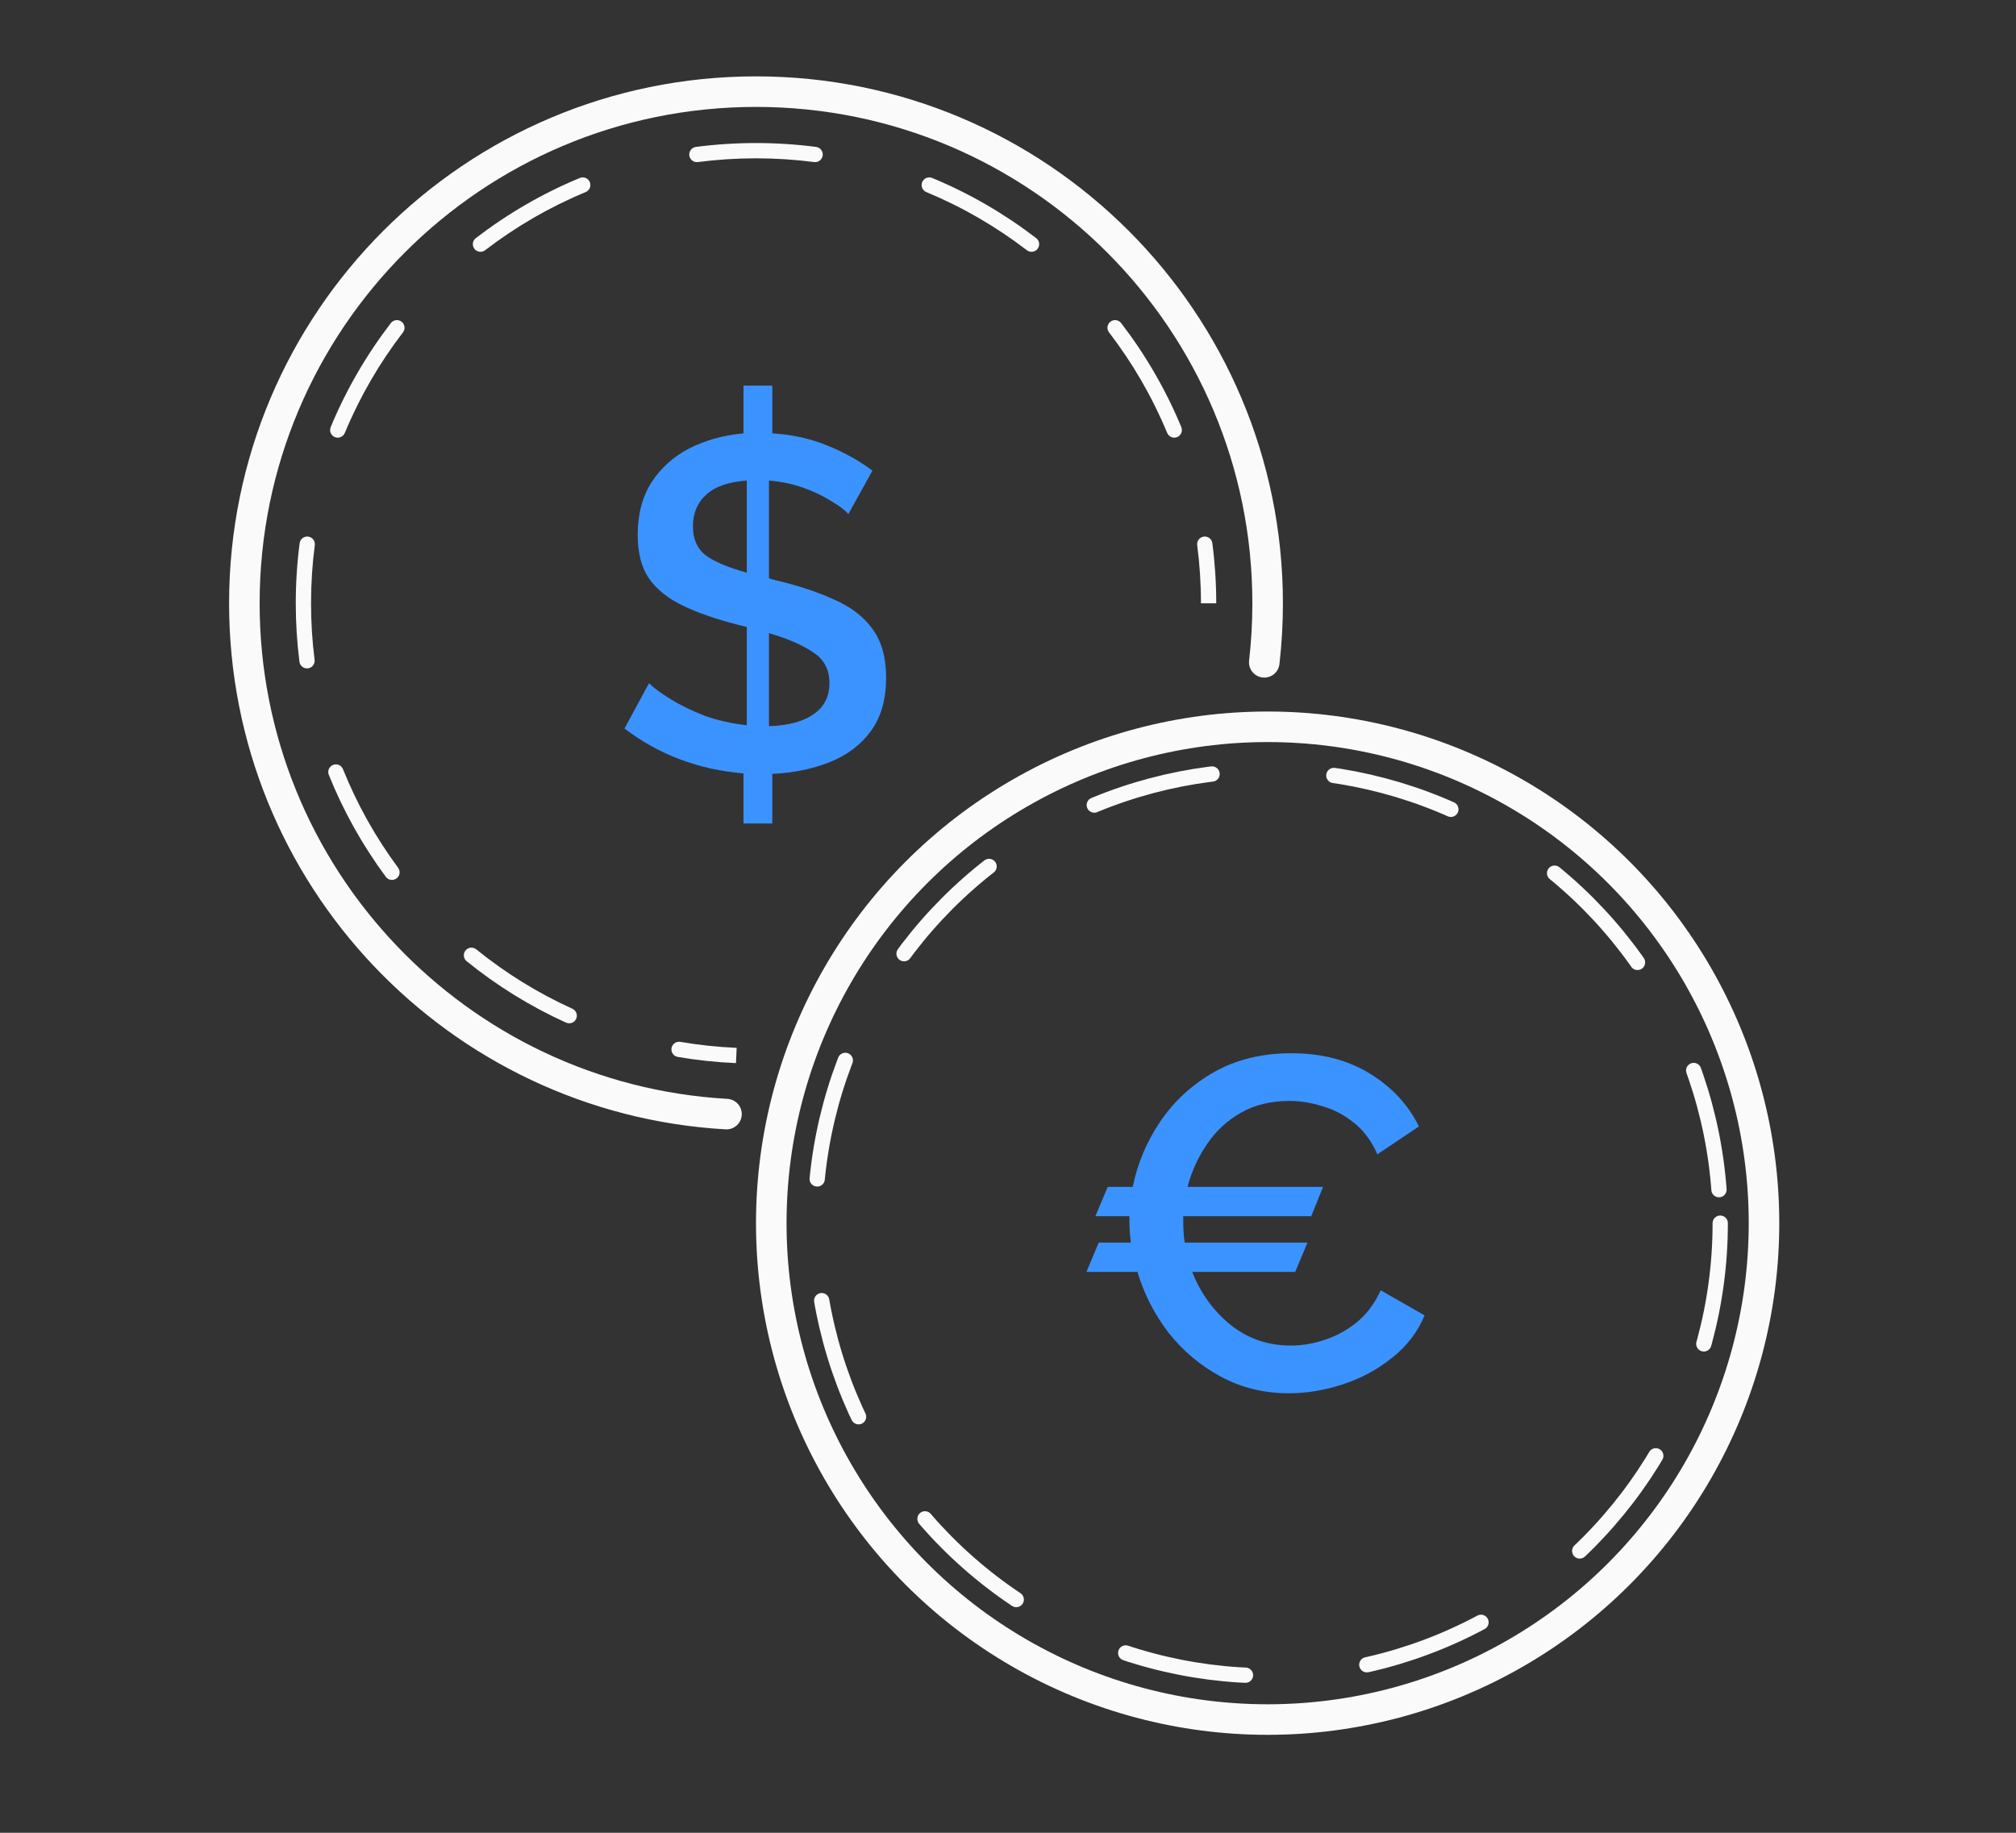
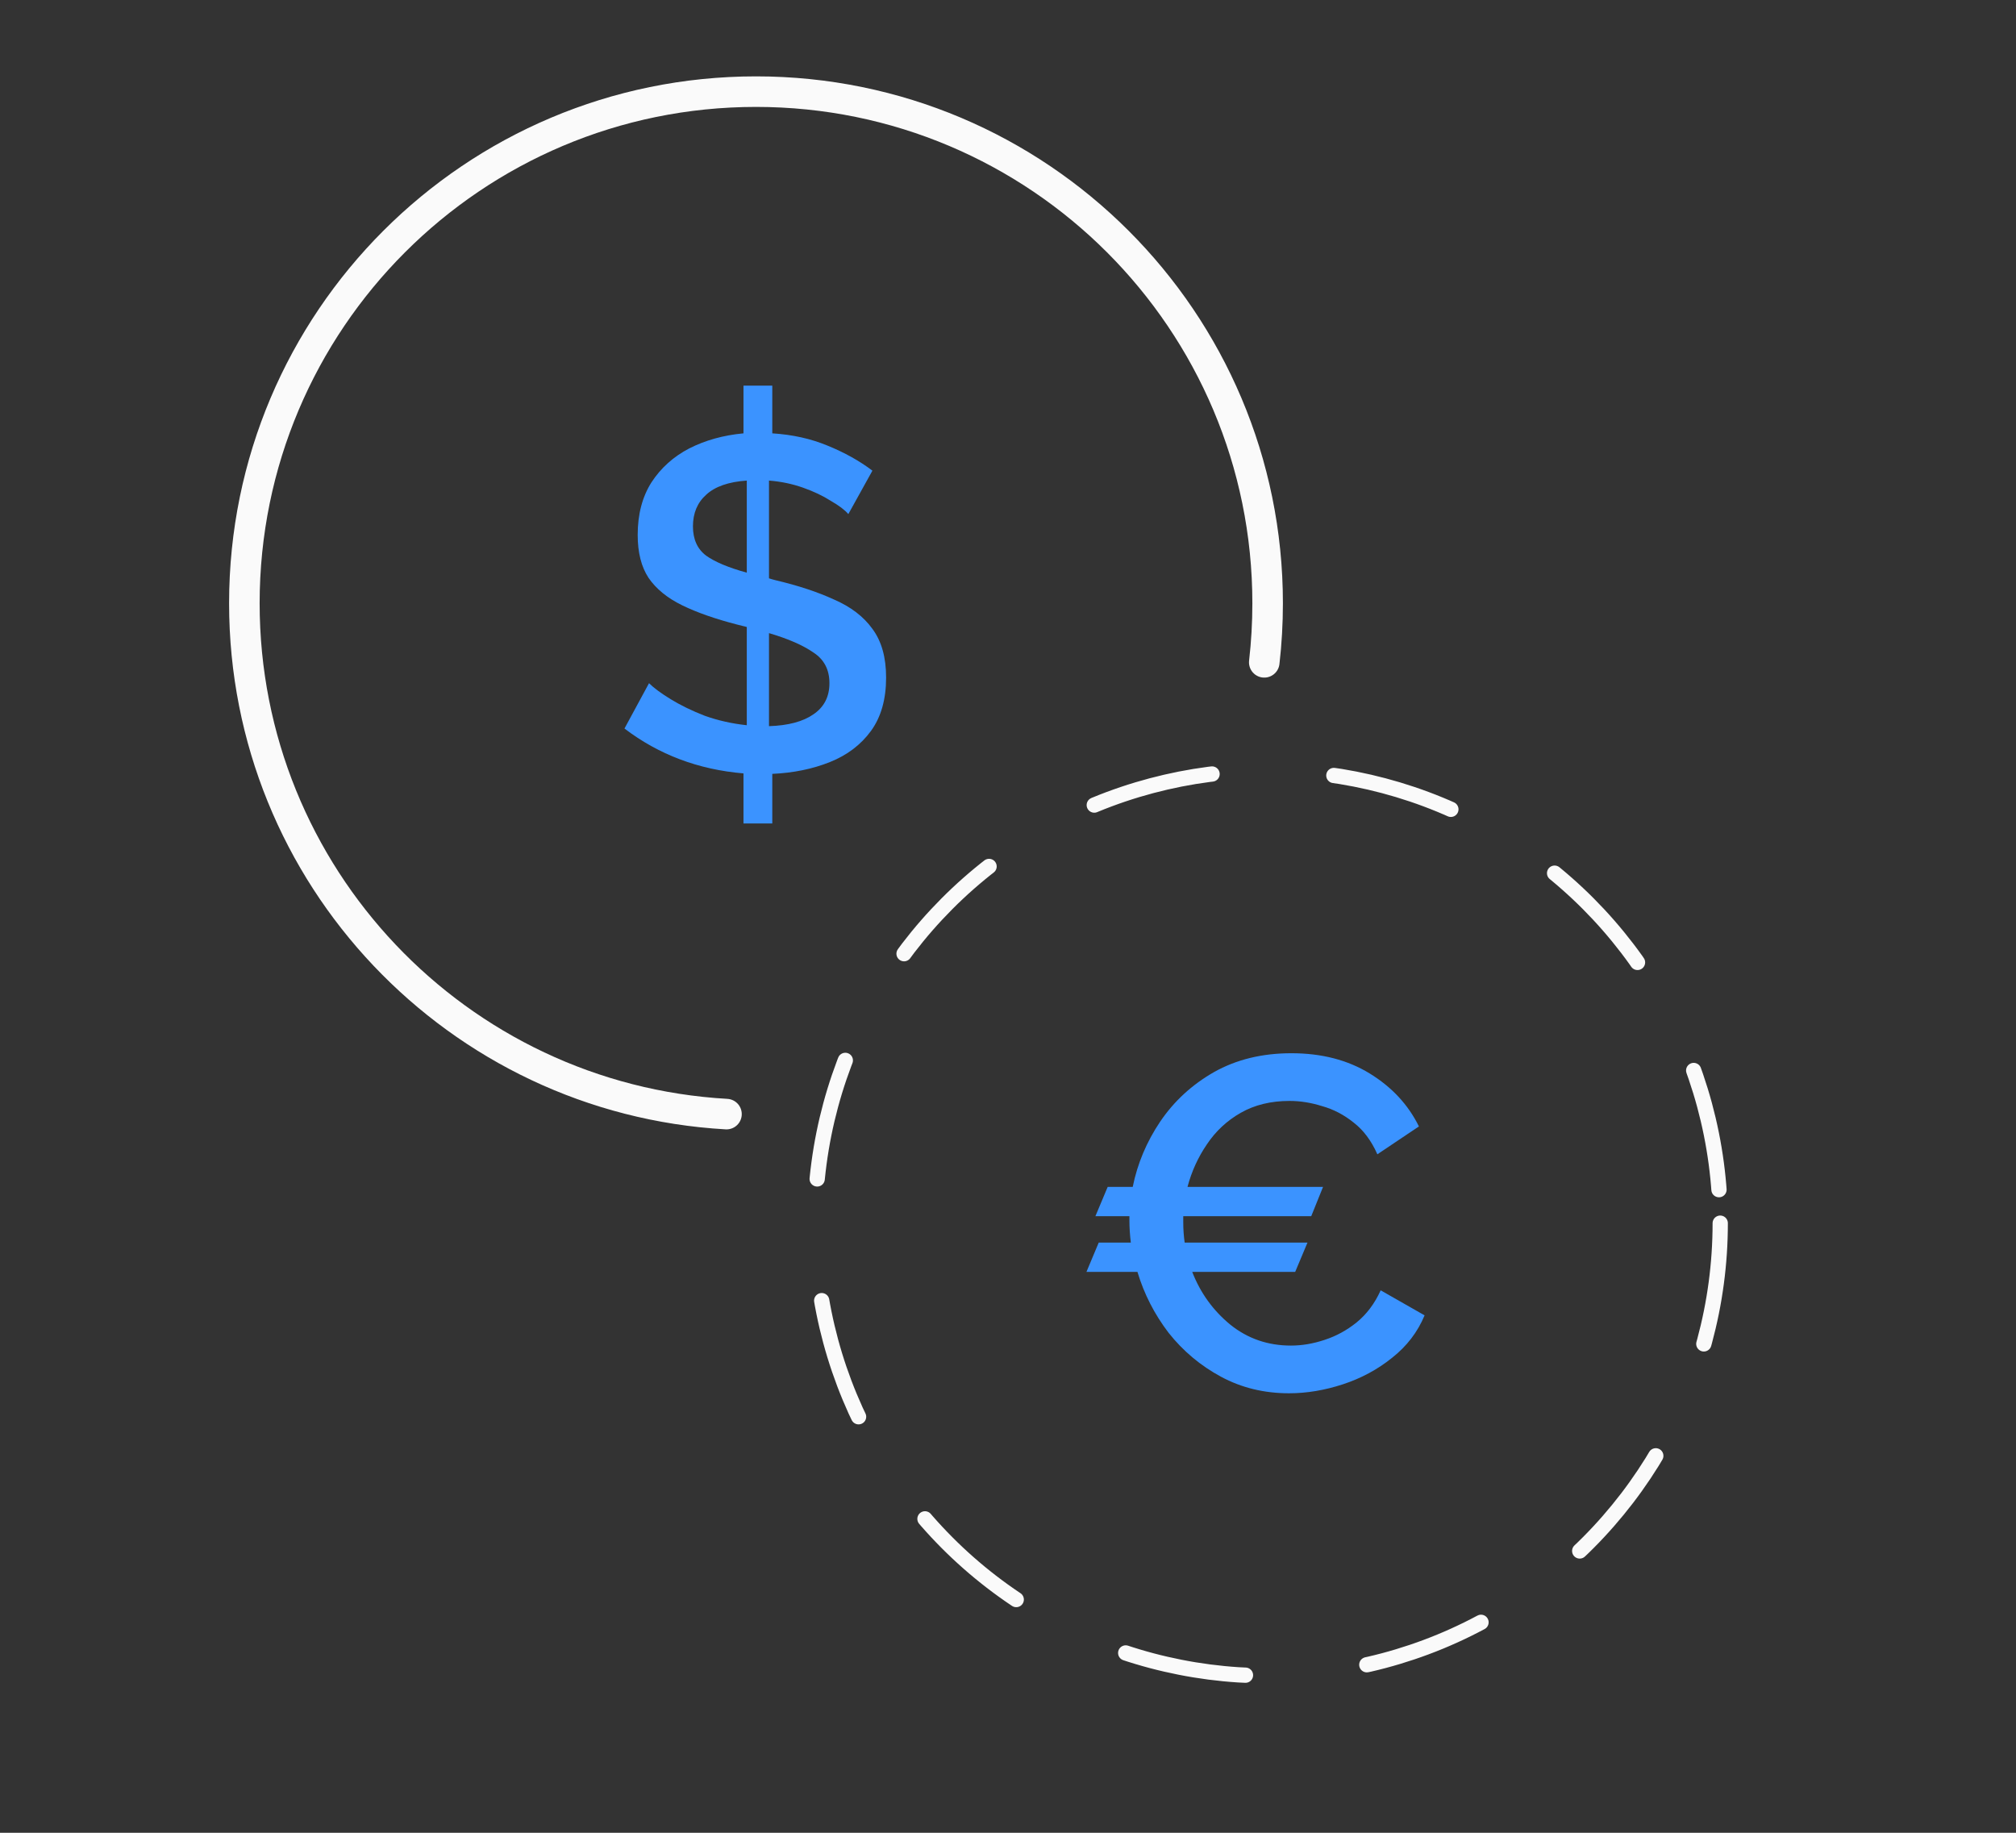
<svg xmlns="http://www.w3.org/2000/svg" width="264" height="240" viewBox="0 0 264 240" fill="none">
  <rect x="0" y="0" width="264" height="240" fill="#333333" stroke="none" />
  <path d="M165.559 86.731C165.85 84.194 166 81.615 166 79C166 41.997 136.003 12 99 12C61.997 12 32 41.997 32 79C32 114.706 59.93 143.888 95.135 145.89" stroke="#FAFAFA" stroke-width="4" stroke-linecap="round" />
-   <path d="M89.007 136.923C88.735 136.877 88.477 137.059 88.43 137.332C88.384 137.604 88.566 137.862 88.839 137.909L89.007 136.923ZM74.333 133.458C74.584 133.572 74.88 133.46 74.995 133.209C75.109 132.957 74.997 132.661 74.746 132.547L74.333 133.458ZM62.052 124.704C61.837 124.531 61.522 124.564 61.349 124.778C61.175 124.993 61.208 125.308 61.423 125.482L62.052 124.704ZM50.927 114.522C51.091 114.744 51.405 114.791 51.627 114.627C51.849 114.462 51.895 114.149 51.731 113.927L50.927 114.522ZM44.449 100.904C44.346 100.648 44.054 100.524 43.798 100.627C43.542 100.73 43.418 101.021 43.521 101.277L44.449 100.904ZM39.708 86.591C39.743 86.865 39.993 87.059 40.267 87.024C40.541 86.989 40.735 86.739 40.7 86.465L39.708 86.591ZM40.727 71.323C40.763 71.05 40.57 70.799 40.296 70.763C40.023 70.727 39.772 70.92 39.736 71.194L40.727 71.323ZM43.766 56.121C43.66 56.376 43.782 56.669 44.037 56.774C44.292 56.88 44.584 56.759 44.69 56.504L43.766 56.121ZM52.372 43.222C52.541 43.004 52.499 42.69 52.28 42.521C52.062 42.353 51.748 42.394 51.579 42.613L52.372 43.222ZM62.613 31.579C62.394 31.748 62.353 32.062 62.521 32.28C62.69 32.499 63.004 32.541 63.222 32.372L62.613 31.579ZM76.504 24.69C76.759 24.584 76.88 24.292 76.774 24.037C76.668 23.782 76.376 23.66 76.121 23.766L76.504 24.69ZM91.194 19.736C90.92 19.772 90.727 20.023 90.763 20.296C90.799 20.57 91.05 20.763 91.323 20.727L91.194 19.736ZM106.676 20.727C106.95 20.763 107.201 20.57 107.237 20.296C107.273 20.023 107.08 19.772 106.806 19.736L106.676 20.727ZM121.879 23.766C121.624 23.66 121.331 23.782 121.226 24.037C121.12 24.292 121.241 24.584 121.496 24.69L121.879 23.766ZM134.777 32.372C134.996 32.541 135.31 32.499 135.479 32.28C135.647 32.062 135.606 31.748 135.387 31.579L134.777 32.372ZM146.421 42.613C146.252 42.394 145.938 42.353 145.719 42.521C145.501 42.69 145.459 43.004 145.628 43.222L146.421 42.613ZM153.31 56.504C153.416 56.759 153.708 56.88 153.963 56.774C154.218 56.669 154.339 56.376 154.234 56.121L153.31 56.504ZM158.264 71.194C158.228 70.92 157.977 70.727 157.704 70.763C157.43 70.799 157.237 71.05 157.272 71.323L158.264 71.194ZM96.444 137.715C93.921 137.607 91.439 137.34 89.007 136.923L88.839 137.909C91.311 138.332 93.836 138.604 96.402 138.714L96.444 137.715ZM74.746 132.547C70.172 130.472 65.91 127.827 62.052 124.704L61.423 125.482C65.346 128.658 69.68 131.347 74.333 133.458L74.746 132.547ZM51.731 113.927C48.782 109.942 46.324 105.571 44.449 100.904L43.521 101.277C45.428 106.024 47.928 110.47 50.927 114.522L51.731 113.927ZM40.7 86.465C40.39 84.02 40.231 81.529 40.231 79H39.231C39.231 81.571 39.393 84.105 39.708 86.591L40.7 86.465ZM40.231 79C40.231 76.398 40.4 73.836 40.727 71.323L39.736 71.194C39.403 73.749 39.231 76.355 39.231 79H40.231ZM44.69 56.504C46.671 51.726 49.264 47.267 52.372 43.222L51.579 42.613C48.419 46.726 45.781 51.261 43.766 56.121L44.69 56.504ZM63.222 32.372C67.267 29.264 71.726 26.671 76.504 24.69L76.121 23.766C71.261 25.781 66.726 28.419 62.613 31.579L63.222 32.372ZM91.323 20.727C93.836 20.4 96.398 20.231 99 20.231V19.231C96.355 19.231 93.749 19.403 91.194 19.736L91.323 20.727ZM99 20.231C101.602 20.231 104.164 20.4 106.676 20.727L106.806 19.736C104.251 19.403 101.645 19.231 99 19.231V20.231ZM121.496 24.69C126.273 26.671 130.733 29.264 134.777 32.372L135.387 31.579C131.274 28.419 126.738 25.781 121.879 23.766L121.496 24.69ZM145.628 43.222C148.735 47.267 151.329 51.726 153.31 56.504L154.234 56.121C152.219 51.261 149.581 46.726 146.421 42.613L145.628 43.222ZM157.272 71.323C157.6 73.836 157.769 76.398 157.769 79H158.769C158.769 76.355 158.597 73.749 158.264 71.194L157.272 71.323ZM89.092 136.43C88.547 136.337 88.031 136.703 87.937 137.247C87.844 137.792 88.21 138.308 88.754 138.402L89.092 136.43ZM74.126 133.913C74.629 134.141 75.222 133.918 75.45 133.415C75.678 132.912 75.455 132.32 74.952 132.092L74.126 133.913ZM62.366 124.316C61.937 123.968 61.307 124.035 60.96 124.464C60.612 124.893 60.679 125.523 61.108 125.87L62.366 124.316ZM50.525 114.82C50.854 115.263 51.48 115.357 51.924 115.028C52.368 114.7 52.461 114.074 52.133 113.63L50.525 114.82ZM44.912 100.718C44.706 100.206 44.124 99.957 43.612 100.163C43.099 100.369 42.851 100.951 43.057 101.464L44.912 100.718ZM39.212 86.654C39.282 87.201 39.782 87.589 40.33 87.52C40.878 87.451 41.266 86.95 41.196 86.402L39.212 86.654ZM41.223 71.388C41.295 70.841 40.909 70.339 40.361 70.267C39.813 70.196 39.312 70.582 39.24 71.129L41.223 71.388ZM43.304 55.929C43.093 56.44 43.335 57.025 43.845 57.236C44.355 57.448 44.94 57.206 45.152 56.696L43.304 55.929ZM52.769 43.527C53.105 43.089 53.023 42.461 52.585 42.125C52.147 41.788 51.519 41.87 51.183 42.308L52.769 43.527ZM62.309 31.183C61.87 31.519 61.788 32.147 62.125 32.585C62.461 33.023 63.089 33.105 63.527 32.769L62.309 31.183ZM76.695 25.152C77.206 24.94 77.448 24.355 77.236 23.845C77.025 23.335 76.439 23.093 75.929 23.304L76.695 25.152ZM91.129 19.24C90.582 19.311 90.196 19.813 90.267 20.361C90.339 20.909 90.841 21.295 91.388 21.223L91.129 19.24ZM106.612 21.223C107.159 21.295 107.661 20.909 107.733 20.361C107.804 19.813 107.418 19.311 106.87 19.24L106.612 21.223ZM122.071 23.304C121.56 23.093 120.975 23.335 120.764 23.845C120.552 24.355 120.794 24.94 121.304 25.152L122.071 23.304ZM134.473 32.769C134.911 33.105 135.539 33.023 135.875 32.585C136.212 32.147 136.129 31.519 135.691 31.183L134.473 32.769ZM146.817 42.309C146.481 41.87 145.853 41.788 145.415 42.125C144.977 42.461 144.895 43.089 145.231 43.527L146.817 42.309ZM152.848 56.696C153.06 57.206 153.645 57.448 154.155 57.236C154.665 57.025 154.907 56.44 154.696 55.929L152.848 56.696ZM158.76 71.129C158.688 70.582 158.187 70.196 157.639 70.267C157.091 70.339 156.705 70.841 156.777 71.388L158.76 71.129ZM96.466 137.215C93.963 137.108 91.502 136.843 89.092 136.43L88.754 138.402C91.248 138.829 93.793 139.103 96.38 139.213L96.466 137.215ZM74.952 132.092C70.417 130.034 66.192 127.412 62.366 124.316L61.108 125.87C65.064 129.073 69.434 131.784 74.126 133.913L74.952 132.092ZM52.133 113.63C49.208 109.679 46.772 105.345 44.912 100.718L43.057 101.464C44.981 106.251 47.501 110.733 50.525 114.82L52.133 113.63ZM41.196 86.402C40.889 83.978 40.731 81.508 40.731 79H38.731C38.731 81.592 38.894 84.147 39.212 86.654L41.196 86.402ZM40.731 79C40.731 76.42 40.898 73.879 41.223 71.388L39.24 71.129C38.904 73.706 38.731 76.333 38.731 79H40.731ZM45.152 56.696C47.116 51.959 49.687 47.537 52.769 43.527L51.183 42.308C47.996 46.455 45.336 51.029 43.304 55.929L45.152 56.696ZM63.527 32.769C67.537 29.687 71.959 27.116 76.695 25.152L75.929 23.304C71.029 25.336 66.455 27.996 62.309 31.183L63.527 32.769ZM91.388 21.223C93.879 20.898 96.42 20.731 99 20.731V18.731C96.333 18.731 93.706 18.904 91.129 19.24L91.388 21.223ZM99 20.731C101.58 20.731 104.121 20.898 106.612 21.223L106.87 19.24C104.294 18.904 101.667 18.731 99 18.731V20.731ZM121.304 25.152C126.041 27.116 130.463 29.687 134.473 32.769L135.691 31.183C131.545 27.996 126.971 25.336 122.071 23.304L121.304 25.152ZM145.231 43.527C148.313 47.537 150.884 51.959 152.848 56.696L154.696 55.929C152.663 51.029 150.004 46.455 146.817 42.309L145.231 43.527ZM156.777 71.388C157.102 73.879 157.269 76.42 157.269 79H159.269C159.269 76.333 159.096 73.706 158.76 71.129L156.777 71.388Z" fill="#FAFAFA" />
  <path d="M111.091 67.321C110.637 66.785 109.874 66.208 108.802 65.59C107.772 64.93 106.555 64.353 105.153 63.858C103.752 63.363 102.267 63.054 100.701 62.93V75.733C100.948 75.815 101.237 75.897 101.566 75.98C104.535 76.681 107.091 77.526 109.235 78.516C111.421 79.464 113.09 80.742 114.245 82.35C115.441 83.958 116.038 86.081 116.038 88.72C116.038 91.565 115.379 93.895 114.059 95.709C112.74 97.523 110.946 98.884 108.679 99.791C106.411 100.698 103.896 101.213 101.133 101.337V107.831H97.361V101.275C91.465 100.78 86.27 98.822 81.776 95.4L84.992 89.462C85.61 90.081 86.558 90.782 87.837 91.565C89.115 92.349 90.599 93.07 92.29 93.73C94.021 94.348 95.856 94.76 97.794 94.967V82.103C97.464 82.02 97.052 81.917 96.557 81.793C93.671 81.051 91.259 80.206 89.321 79.258C87.383 78.309 85.919 77.114 84.93 75.671C83.981 74.228 83.507 72.352 83.507 70.043C83.507 67.363 84.105 65.074 85.301 63.178C86.538 61.281 88.187 59.797 90.249 58.725C92.351 57.653 94.722 56.993 97.361 56.746V50.499H101.133V56.746C103.772 56.911 106.184 57.447 108.369 58.354C110.596 59.261 112.554 60.353 114.245 61.632L111.091 67.321ZM90.743 68.929C90.743 70.62 91.321 71.898 92.475 72.764C93.629 73.588 95.402 74.331 97.794 74.99V62.93C95.402 63.095 93.629 63.714 92.475 64.786C91.321 65.817 90.743 67.198 90.743 68.929ZM108.617 89.462C108.617 87.689 107.916 86.349 106.514 85.442C105.153 84.494 103.216 83.649 100.701 82.907V95.09C103.216 95.008 105.153 94.493 106.514 93.544C107.916 92.596 108.617 91.235 108.617 89.462Z" fill="#3B93FF" />
-   <circle cx="166" cy="160.173" r="65" stroke="#FAFAFA" stroke-width="4" />
  <circle cx="165.999" cy="160.173" r="59.269" stroke="#FAFAFA" stroke-width="2" stroke-linecap="round" stroke-linejoin="round" stroke-dasharray="16 16" />
  <path d="M142.272 166.554L143.88 162.719H148.085C147.962 161.73 147.9 160.761 147.9 159.812C147.9 159.606 147.9 159.421 147.9 159.256H143.447L145.055 155.421H148.333C148.951 152.37 150.147 149.525 151.92 146.887C153.734 144.207 156.084 142.042 158.97 140.393C161.898 138.744 165.278 137.919 169.113 137.919C173.071 137.919 176.493 138.805 179.379 140.578C182.266 142.351 184.41 144.66 185.811 147.505L180.369 151.154C179.586 149.381 178.555 148 177.277 147.01C175.999 145.98 174.617 145.258 173.133 144.846C171.69 144.392 170.267 144.165 168.866 144.165C166.433 144.165 164.31 144.681 162.495 145.712C160.681 146.742 159.197 148.124 158.042 149.855C156.888 151.546 156.043 153.401 155.507 155.421H173.257L171.71 159.256H154.95C154.95 159.544 154.95 159.812 154.95 160.06C154.95 160.967 155.012 161.853 155.136 162.719H171.216L169.608 166.554H156.125C157.197 169.316 158.867 171.625 161.135 173.48C163.402 175.295 166.041 176.202 169.051 176.202C170.494 176.202 171.958 175.954 173.442 175.46C174.968 174.965 176.37 174.202 177.648 173.171C178.967 172.099 180.019 170.697 180.802 168.966L186.554 172.244C185.646 174.429 184.224 176.284 182.286 177.81C180.39 179.335 178.246 180.49 175.854 181.273C173.463 182.056 171.113 182.448 168.804 182.448C165.546 182.448 162.578 181.727 159.898 180.284C157.218 178.84 154.93 176.923 153.033 174.532C151.178 172.099 149.817 169.44 148.951 166.554H142.272Z" fill="#3B93FF" />
</svg>